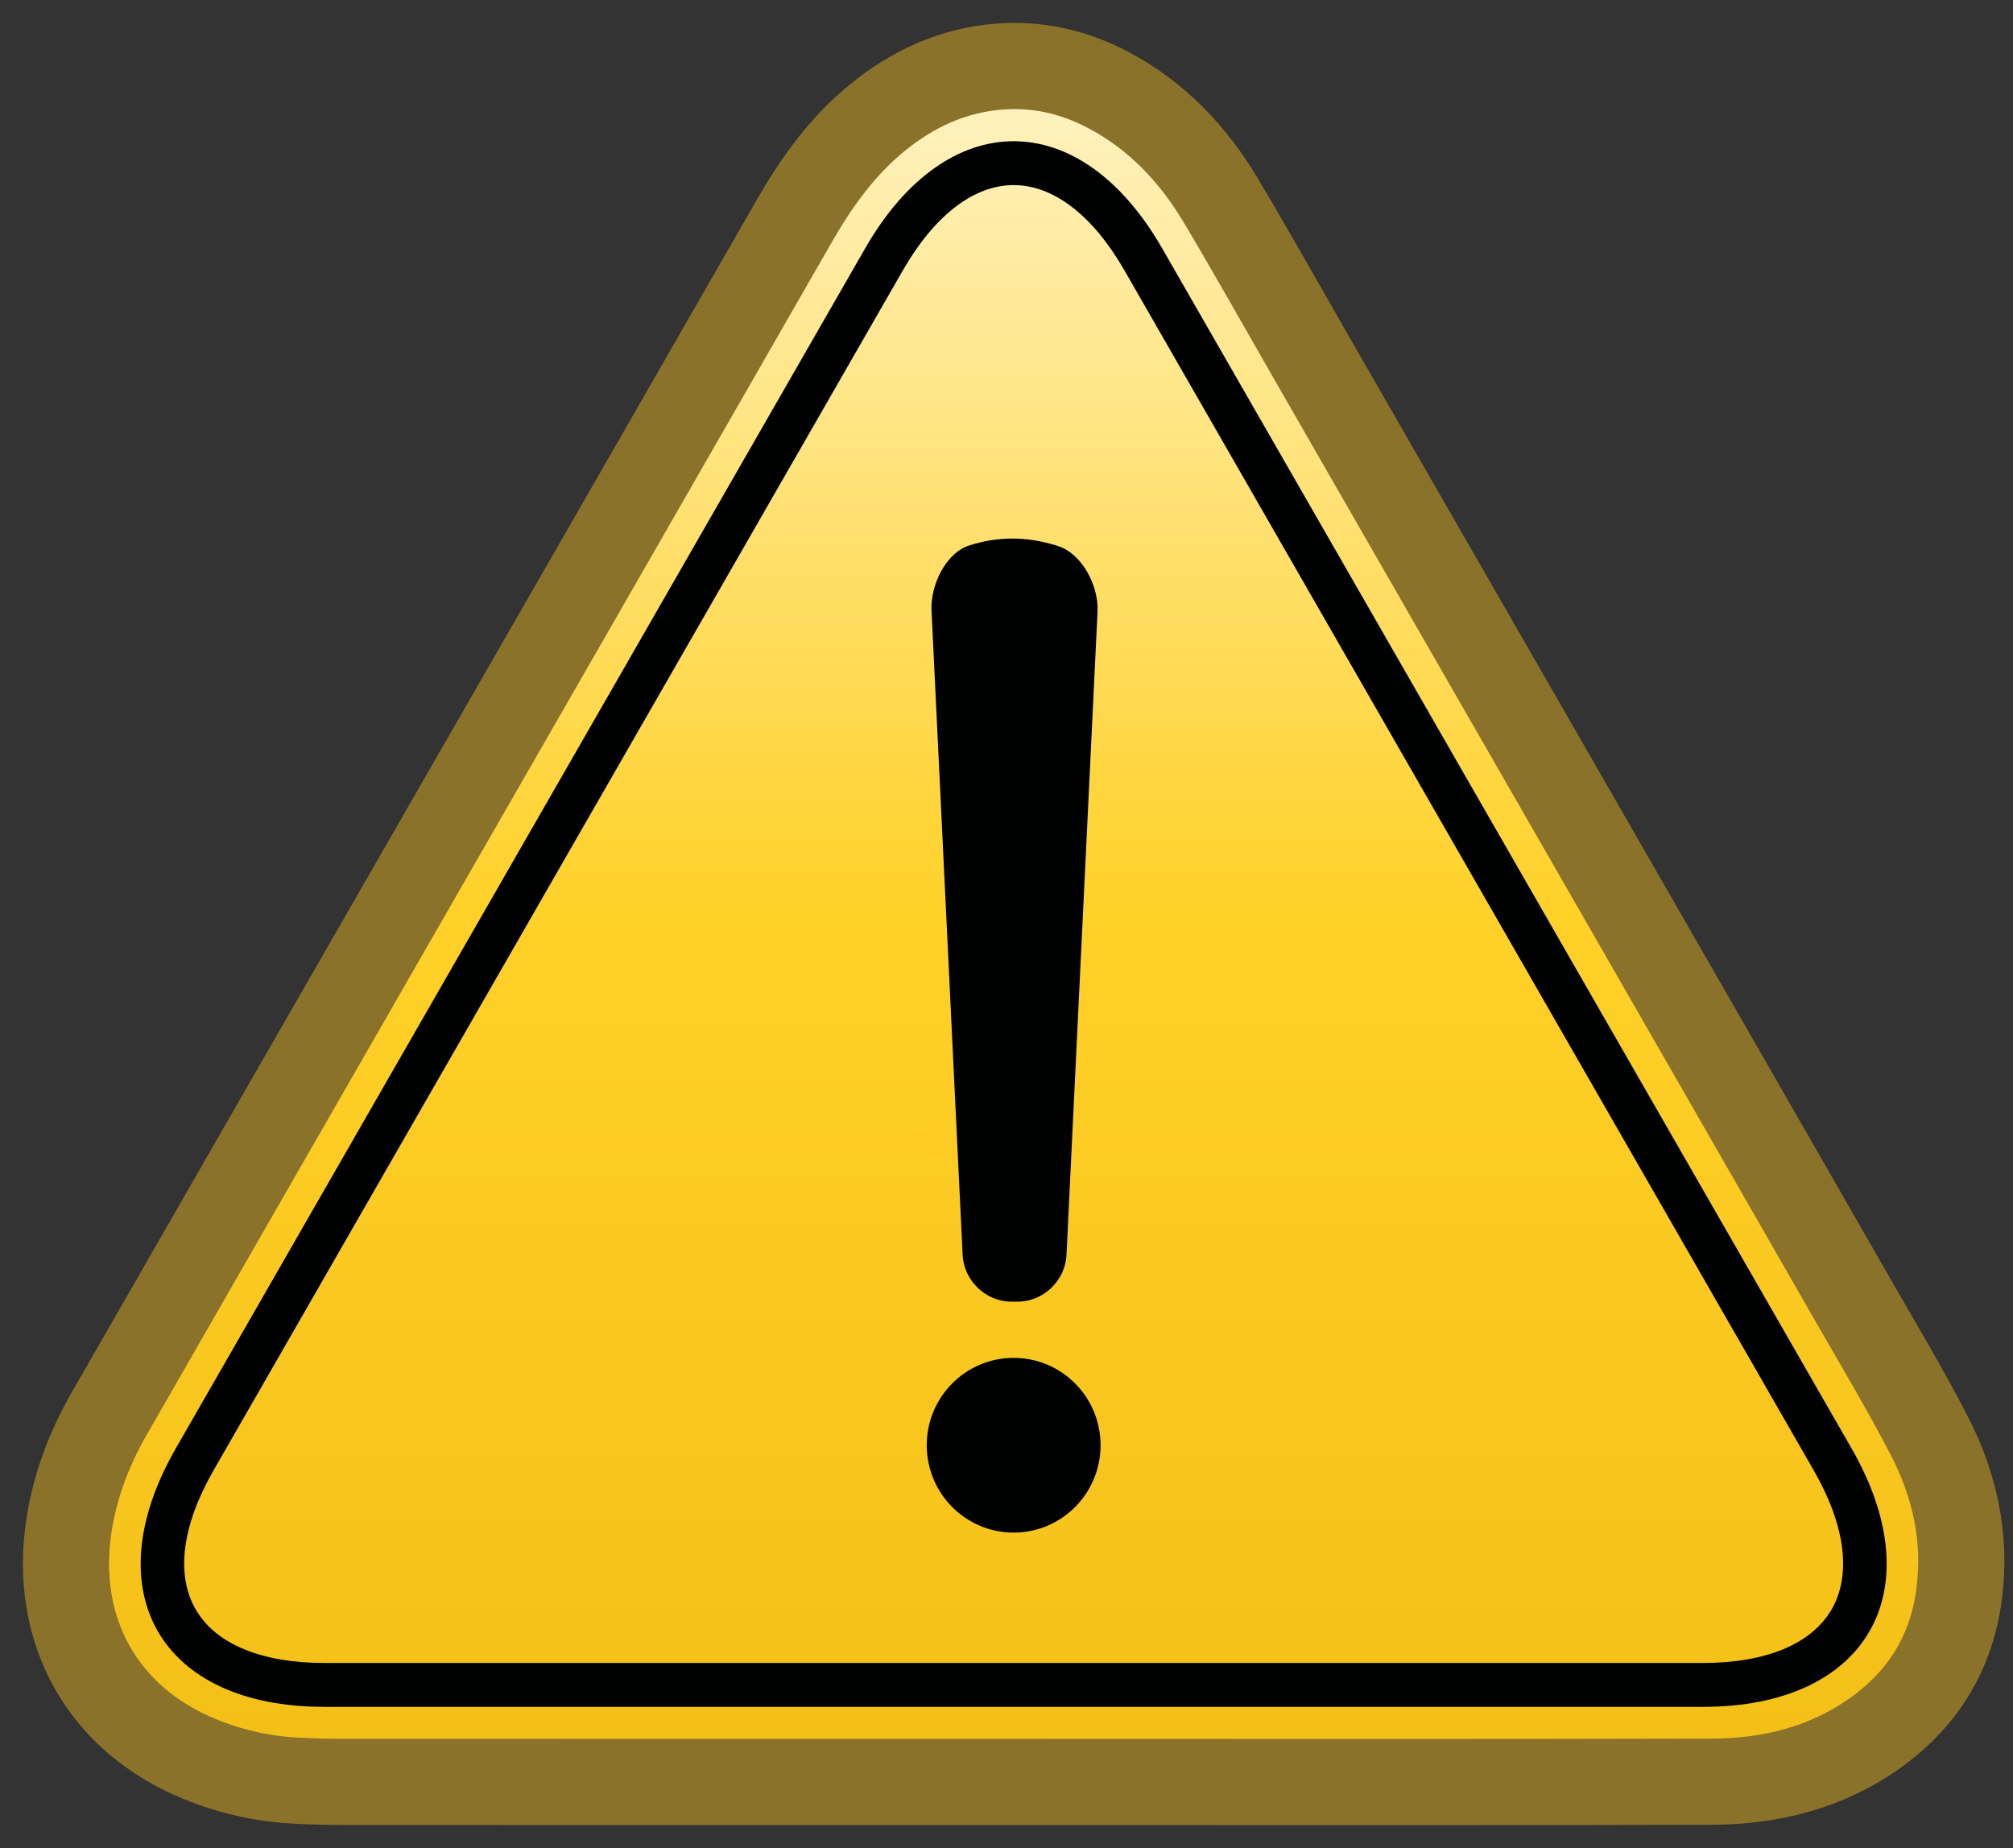
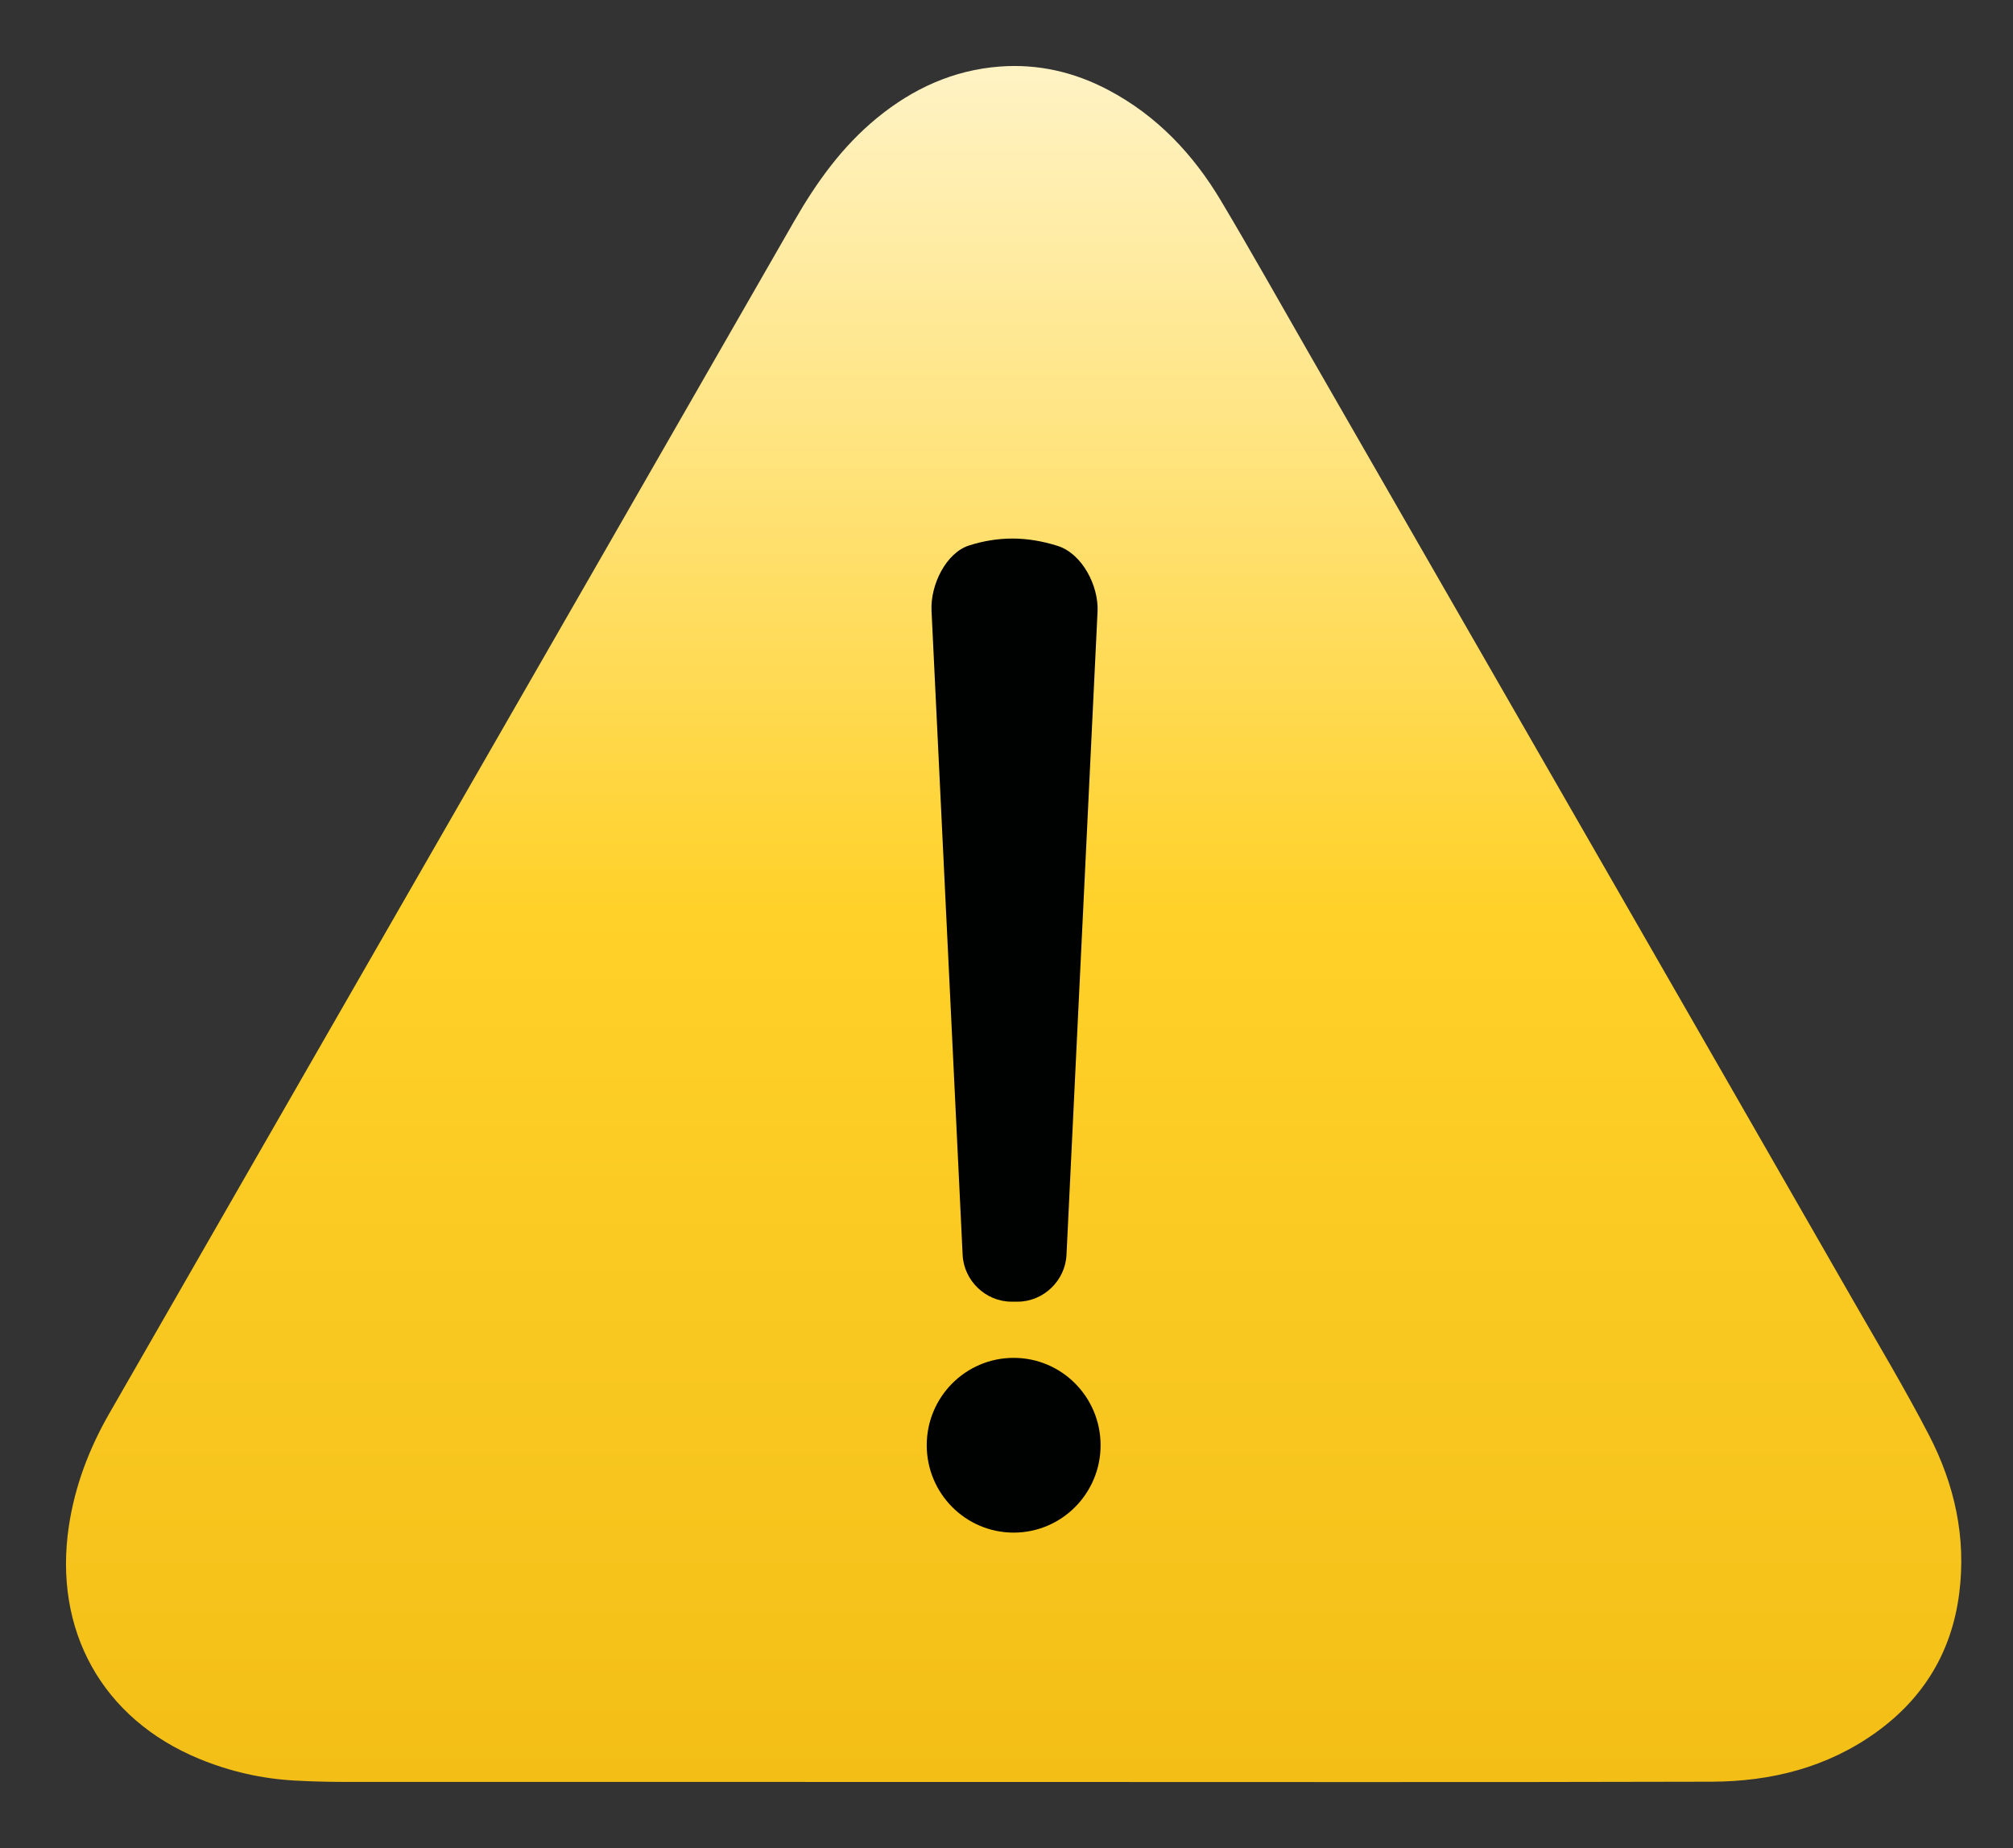
<svg xmlns="http://www.w3.org/2000/svg" width="61" height="56" viewBox="0 0 61 56" fill="none">
  <rect x="0" y="0" width="61" height="56" fill="#333333" stroke="none" />
  <path d="M30.724 53.997C37.77 53.997 44.815 54.008 51.86 53.989C53.661 53.984 55.369 53.562 56.86 52.487C58.296 51.451 59.147 50.048 59.371 48.277C59.587 46.582 59.228 44.983 58.457 43.492C57.741 42.109 56.938 40.77 56.163 39.418C53.657 35.047 51.146 30.678 48.636 26.31C45.654 21.121 42.671 15.933 39.688 10.745C38.793 9.188 37.916 7.621 36.997 6.08C36.154 4.667 35.052 3.501 33.583 2.726C32.554 2.182 31.454 1.929 30.293 2.017C28.887 2.124 27.66 2.686 26.574 3.576C25.519 4.441 24.741 5.525 24.066 6.702C20.209 13.428 16.344 20.147 12.481 26.869C9.424 32.191 6.364 37.512 3.309 42.836C2.699 43.899 2.268 45.033 2.086 46.25C1.617 49.387 3.083 52.08 6.041 53.298C6.972 53.681 7.94 53.901 8.944 53.955C9.429 53.981 9.916 53.995 10.402 53.995C17.176 53.998 23.95 53.997 30.724 53.997V53.997Z" fill="url(#paint0_linear_232_14)" />
-   <path d="M30.724 53.997C37.77 53.997 44.815 54.008 51.86 53.989C53.661 53.984 55.369 53.562 56.86 52.487C58.296 51.451 59.147 50.048 59.371 48.277C59.587 46.582 59.228 44.983 58.457 43.492C57.741 42.109 56.938 40.77 56.163 39.418C53.657 35.047 51.146 30.678 48.636 26.31C45.654 21.121 42.671 15.933 39.688 10.745C38.793 9.188 37.916 7.621 36.997 6.08C36.154 4.667 35.052 3.501 33.583 2.726C32.554 2.182 31.454 1.929 30.293 2.017C28.887 2.124 27.66 2.686 26.574 3.576C25.519 4.441 24.741 5.525 24.066 6.702C20.209 13.428 16.344 20.147 12.481 26.869C9.424 32.191 6.364 37.512 3.309 42.836C2.699 43.899 2.268 45.033 2.086 46.25C1.617 49.387 3.083 52.08 6.041 53.298C6.972 53.681 7.94 53.901 8.944 53.955C9.429 53.981 9.916 53.995 10.402 53.995C17.176 53.998 23.95 53.997 30.724 53.997V53.997Z" stroke="#8B722B" stroke-width="2.611" stroke-miterlimit="10" />
-   <path d="M30.717 5.609C31.924 5.609 33.114 6.525 34.07 8.187L44.516 26.371L54.962 44.555C55.917 46.218 56.111 47.712 55.507 48.762C54.904 49.813 53.52 50.391 51.608 50.391H9.825C7.914 50.391 6.529 49.813 5.926 48.762C5.323 47.712 5.516 46.218 6.471 44.555L16.917 26.371L27.363 8.187C28.319 6.525 29.51 5.609 30.716 5.609H30.717ZM30.717 4.279C29.089 4.279 27.461 5.361 26.218 7.523L15.773 25.707L5.327 43.89C2.842 48.215 4.856 51.721 9.825 51.721H51.609C56.578 51.721 58.592 48.215 56.108 43.89L45.662 25.707L35.216 7.523C33.974 5.361 32.346 4.279 30.717 4.279H30.717Z" fill="#000101" />
  <path d="M29.171 38.026L28.228 18.505C28.191 17.723 28.666 16.752 29.369 16.528C29.808 16.388 30.245 16.319 30.683 16.319C31.121 16.319 31.587 16.394 32.056 16.544C32.791 16.778 33.297 17.751 33.259 18.533L32.318 38.027C32.28 38.809 31.617 39.443 30.838 39.443H30.651C29.871 39.443 29.209 38.809 29.171 38.027L29.171 38.026Z" fill="#000101" />
  <path d="M30.717 46.441C32.172 46.441 33.351 45.255 33.351 43.794C33.351 42.331 32.172 41.146 30.717 41.146C29.262 41.146 28.083 42.331 28.083 43.794C28.083 45.255 29.262 46.441 30.717 46.441Z" fill="#000101" />
  <defs>
    <linearGradient id="paint0_linear_232_14" x1="30.717" y1="54" x2="30.717" y2="1.999" gradientUnits="userSpaceOnUse">
      <stop stop-color="#F3BF17" />
      <stop offset="0.51" stop-color="#FFD129" />
      <stop offset="1" stop-color="#FFF3C5" />
    </linearGradient>
  </defs>
</svg>